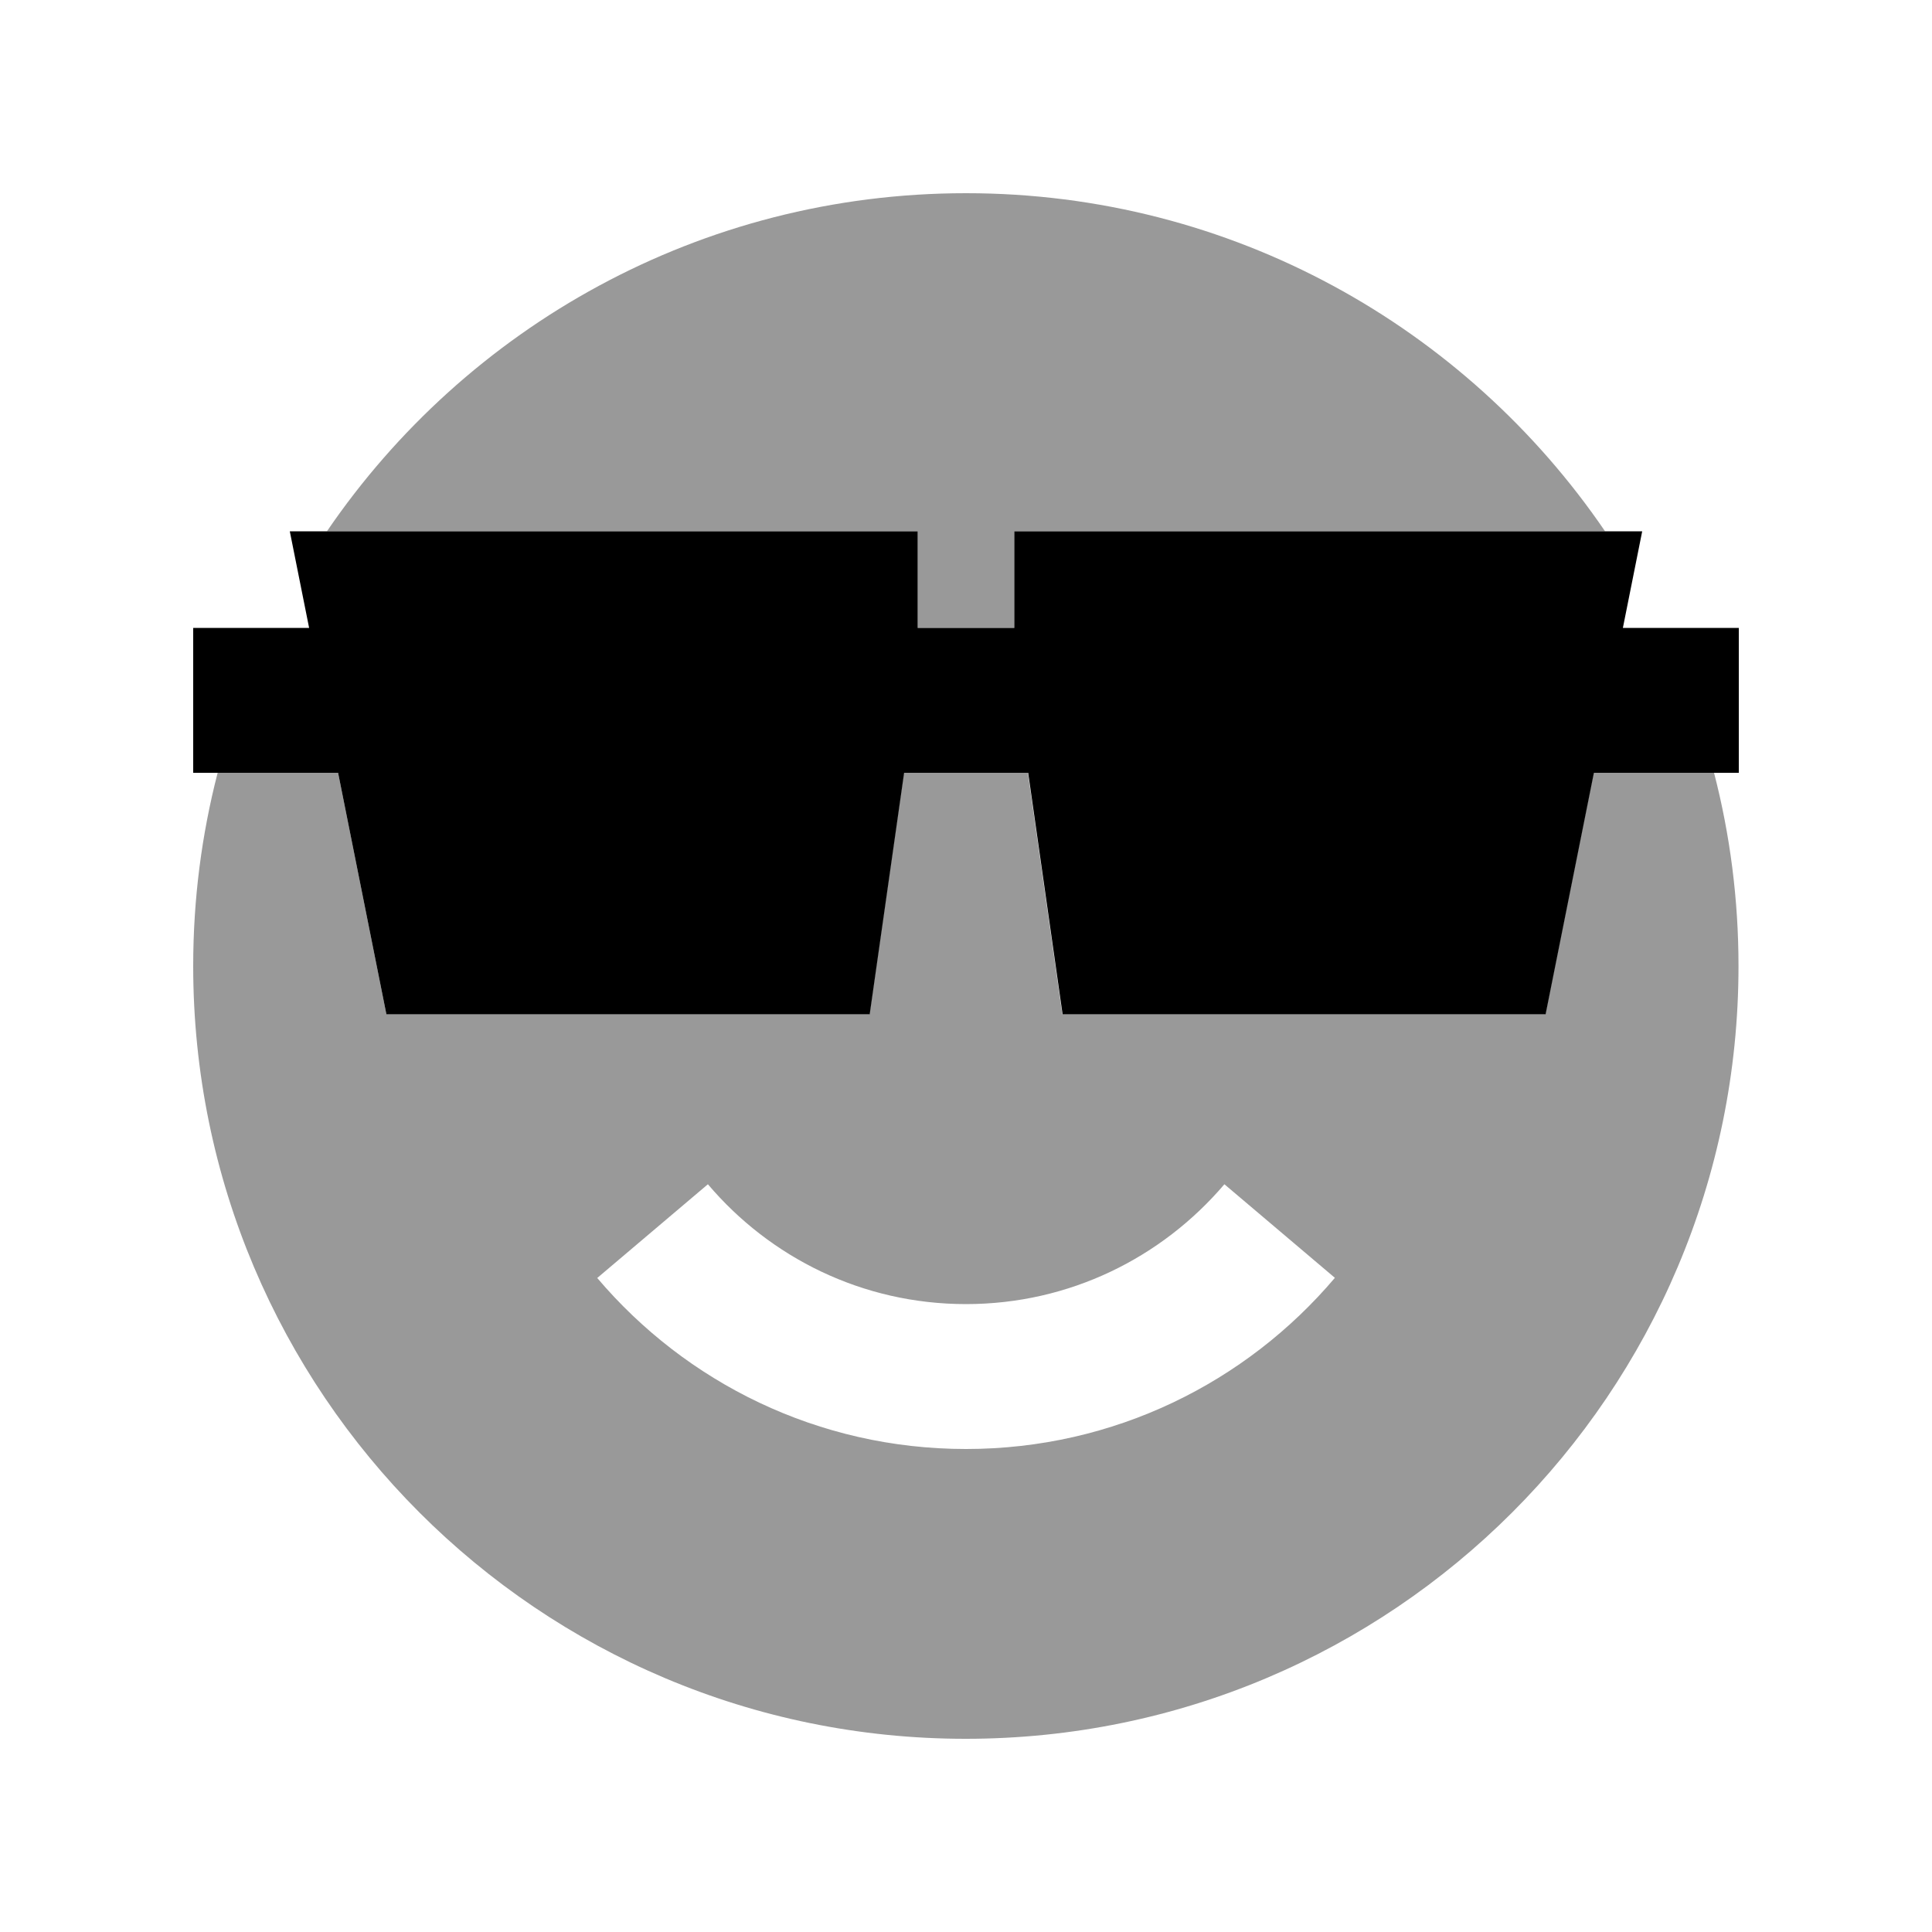
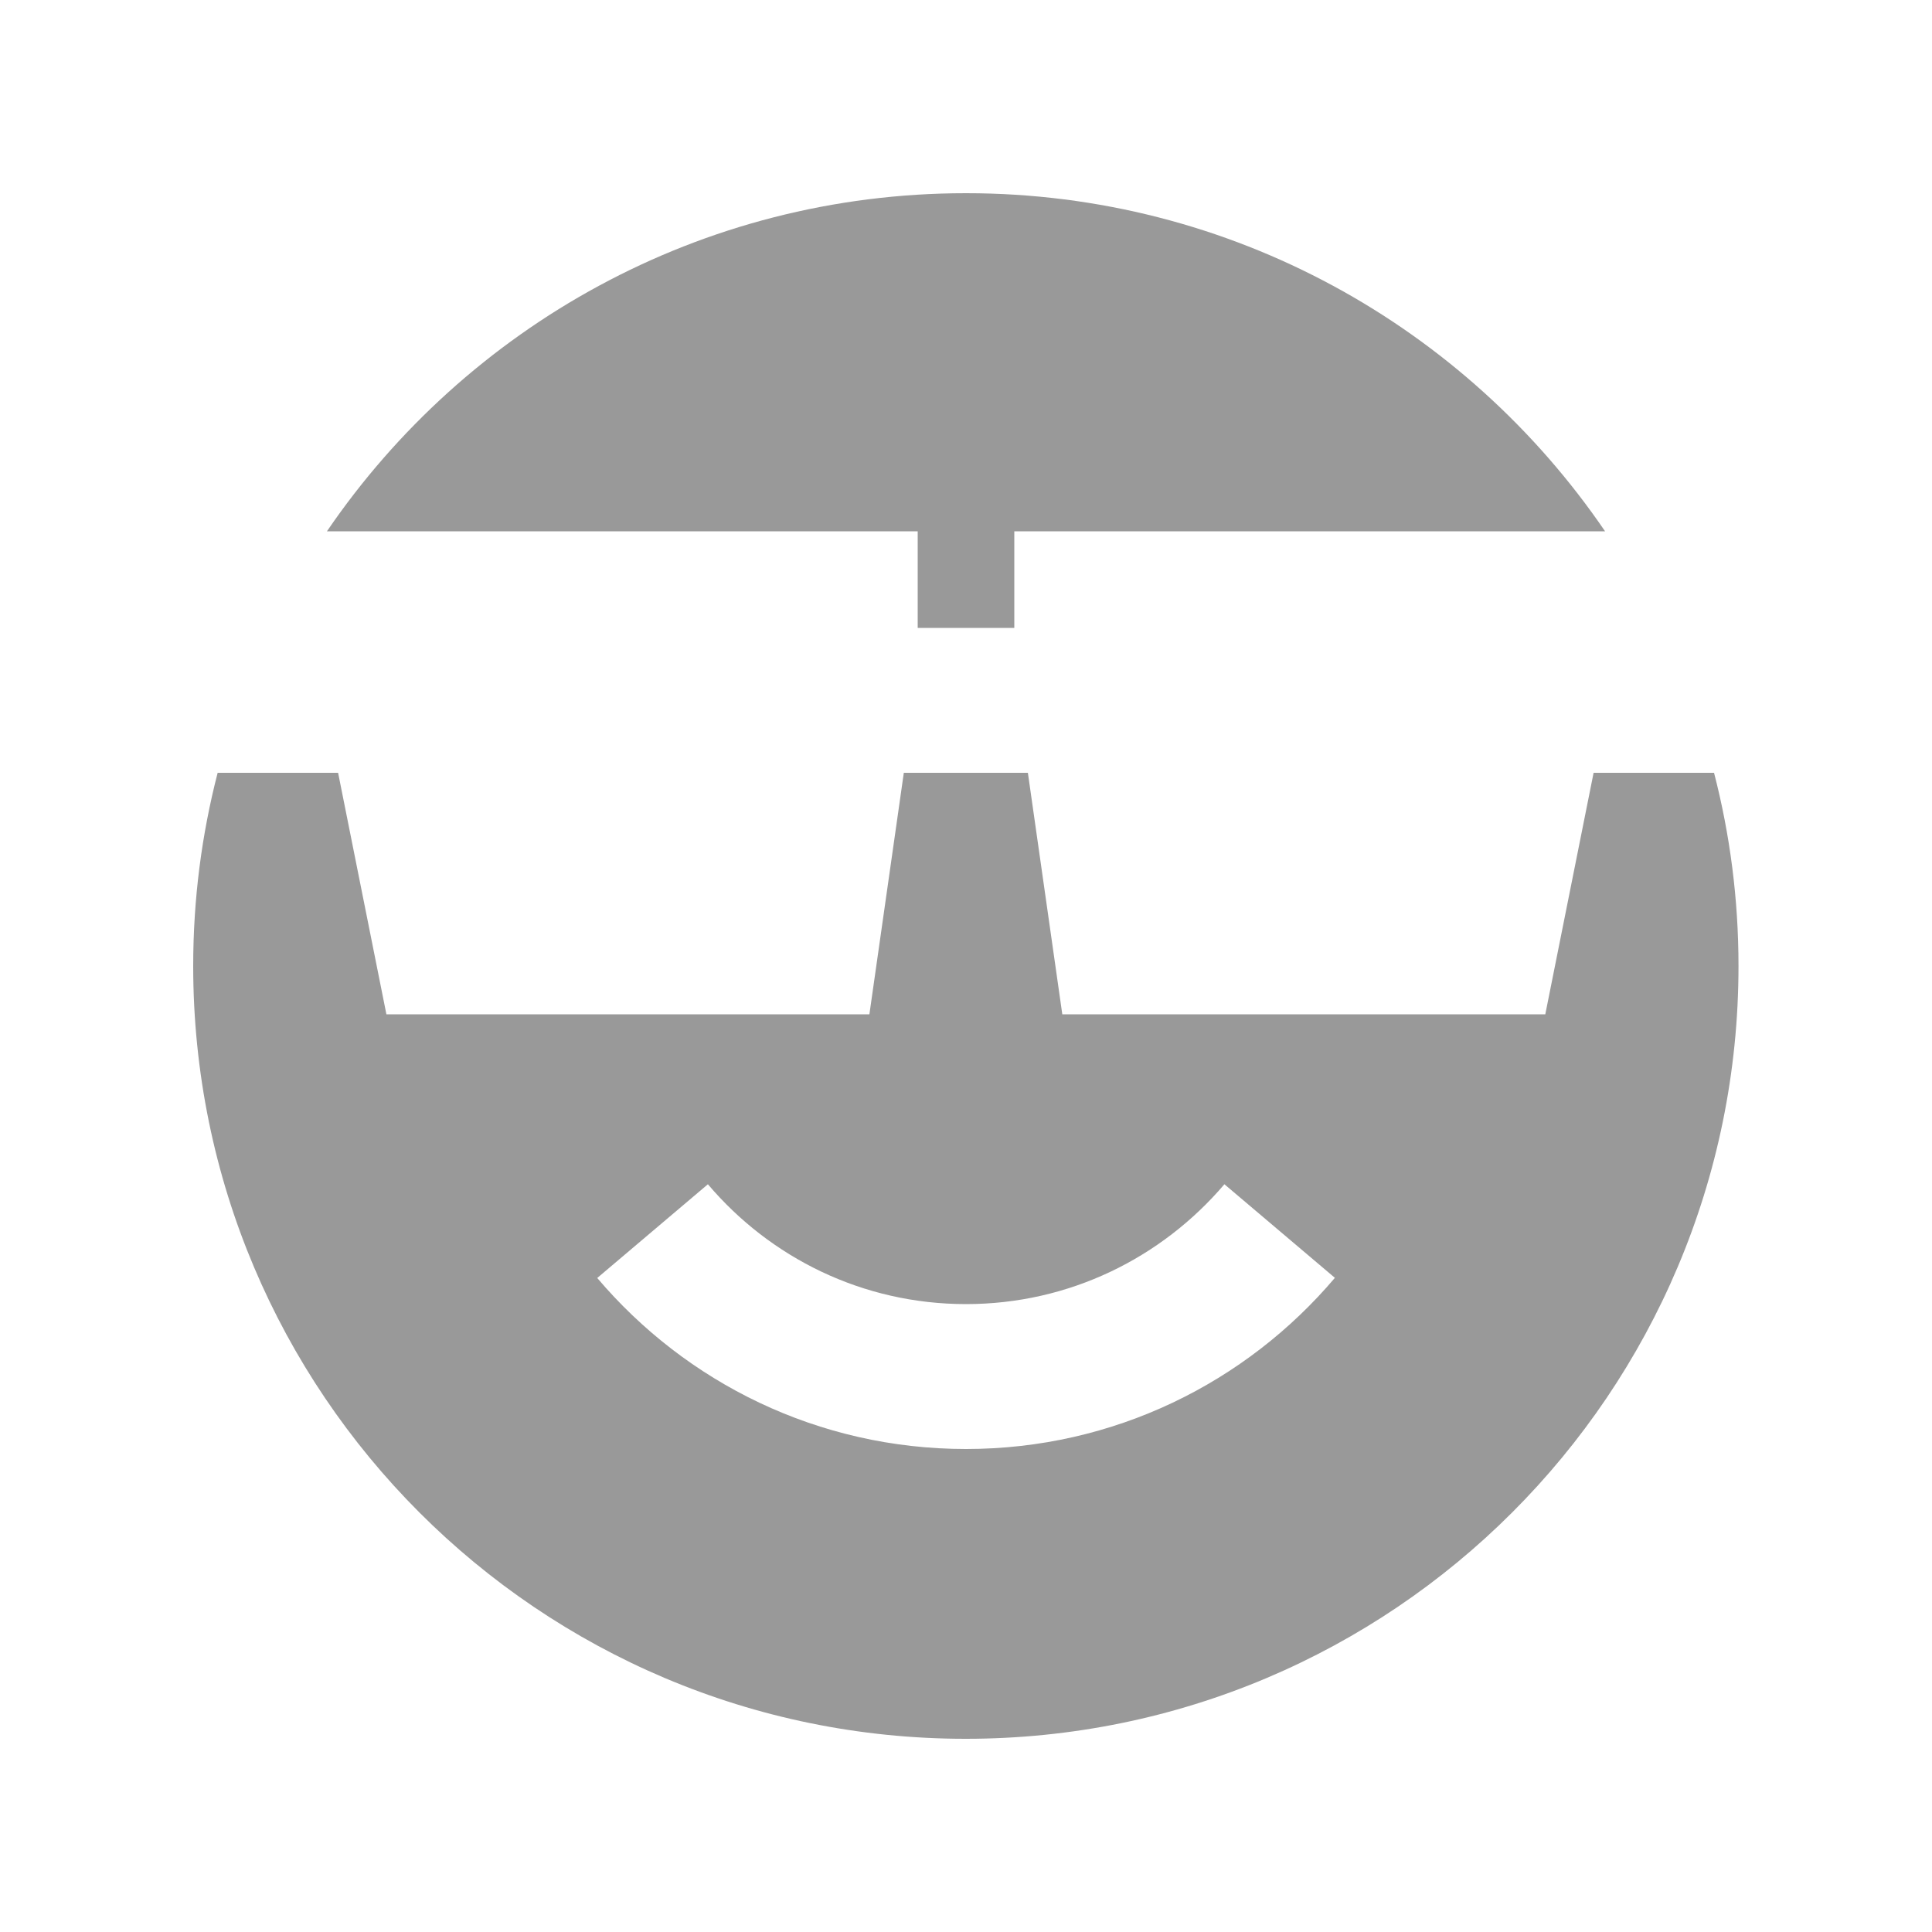
<svg xmlns="http://www.w3.org/2000/svg" viewBox="0 0 640 640">
  <path opacity=".4" fill="currentColor" d="M64 320C64 297.9 66.8 276.5 72.1 256L112 256L128 336L288 336L299.4 256L340.5 256L351.9 336L511.9 336L527.9 256L567.8 256C573.1 276.5 575.9 297.9 575.9 320C575.9 461.4 461.3 576 319.9 576C178.5 576 64 461.4 64 320zM108.3 176C154.4 108.4 232 64 320 64C408 64 485.6 108.4 531.7 176L336 176L336 208L304 208L304 176L108.3 176zM197.8 423.3C227.2 458 271 480 320 480C369 480 412.8 458 442.2 423.3L405.6 392.3C384.9 416.6 354.3 432 320 432C285.7 432 255.1 416.6 234.5 392.3L197.9 423.3z" />
-   <path fill="currentColor" d="M288 336L128 336L112 256L64 256L64 208L102.4 208L96 176L304 176L304 208L336 208L336 176L544 176L537.6 208L576 208L576 256L528 256L512 336L352 336L340.6 256L299.5 256L288.1 336z" />
</svg>